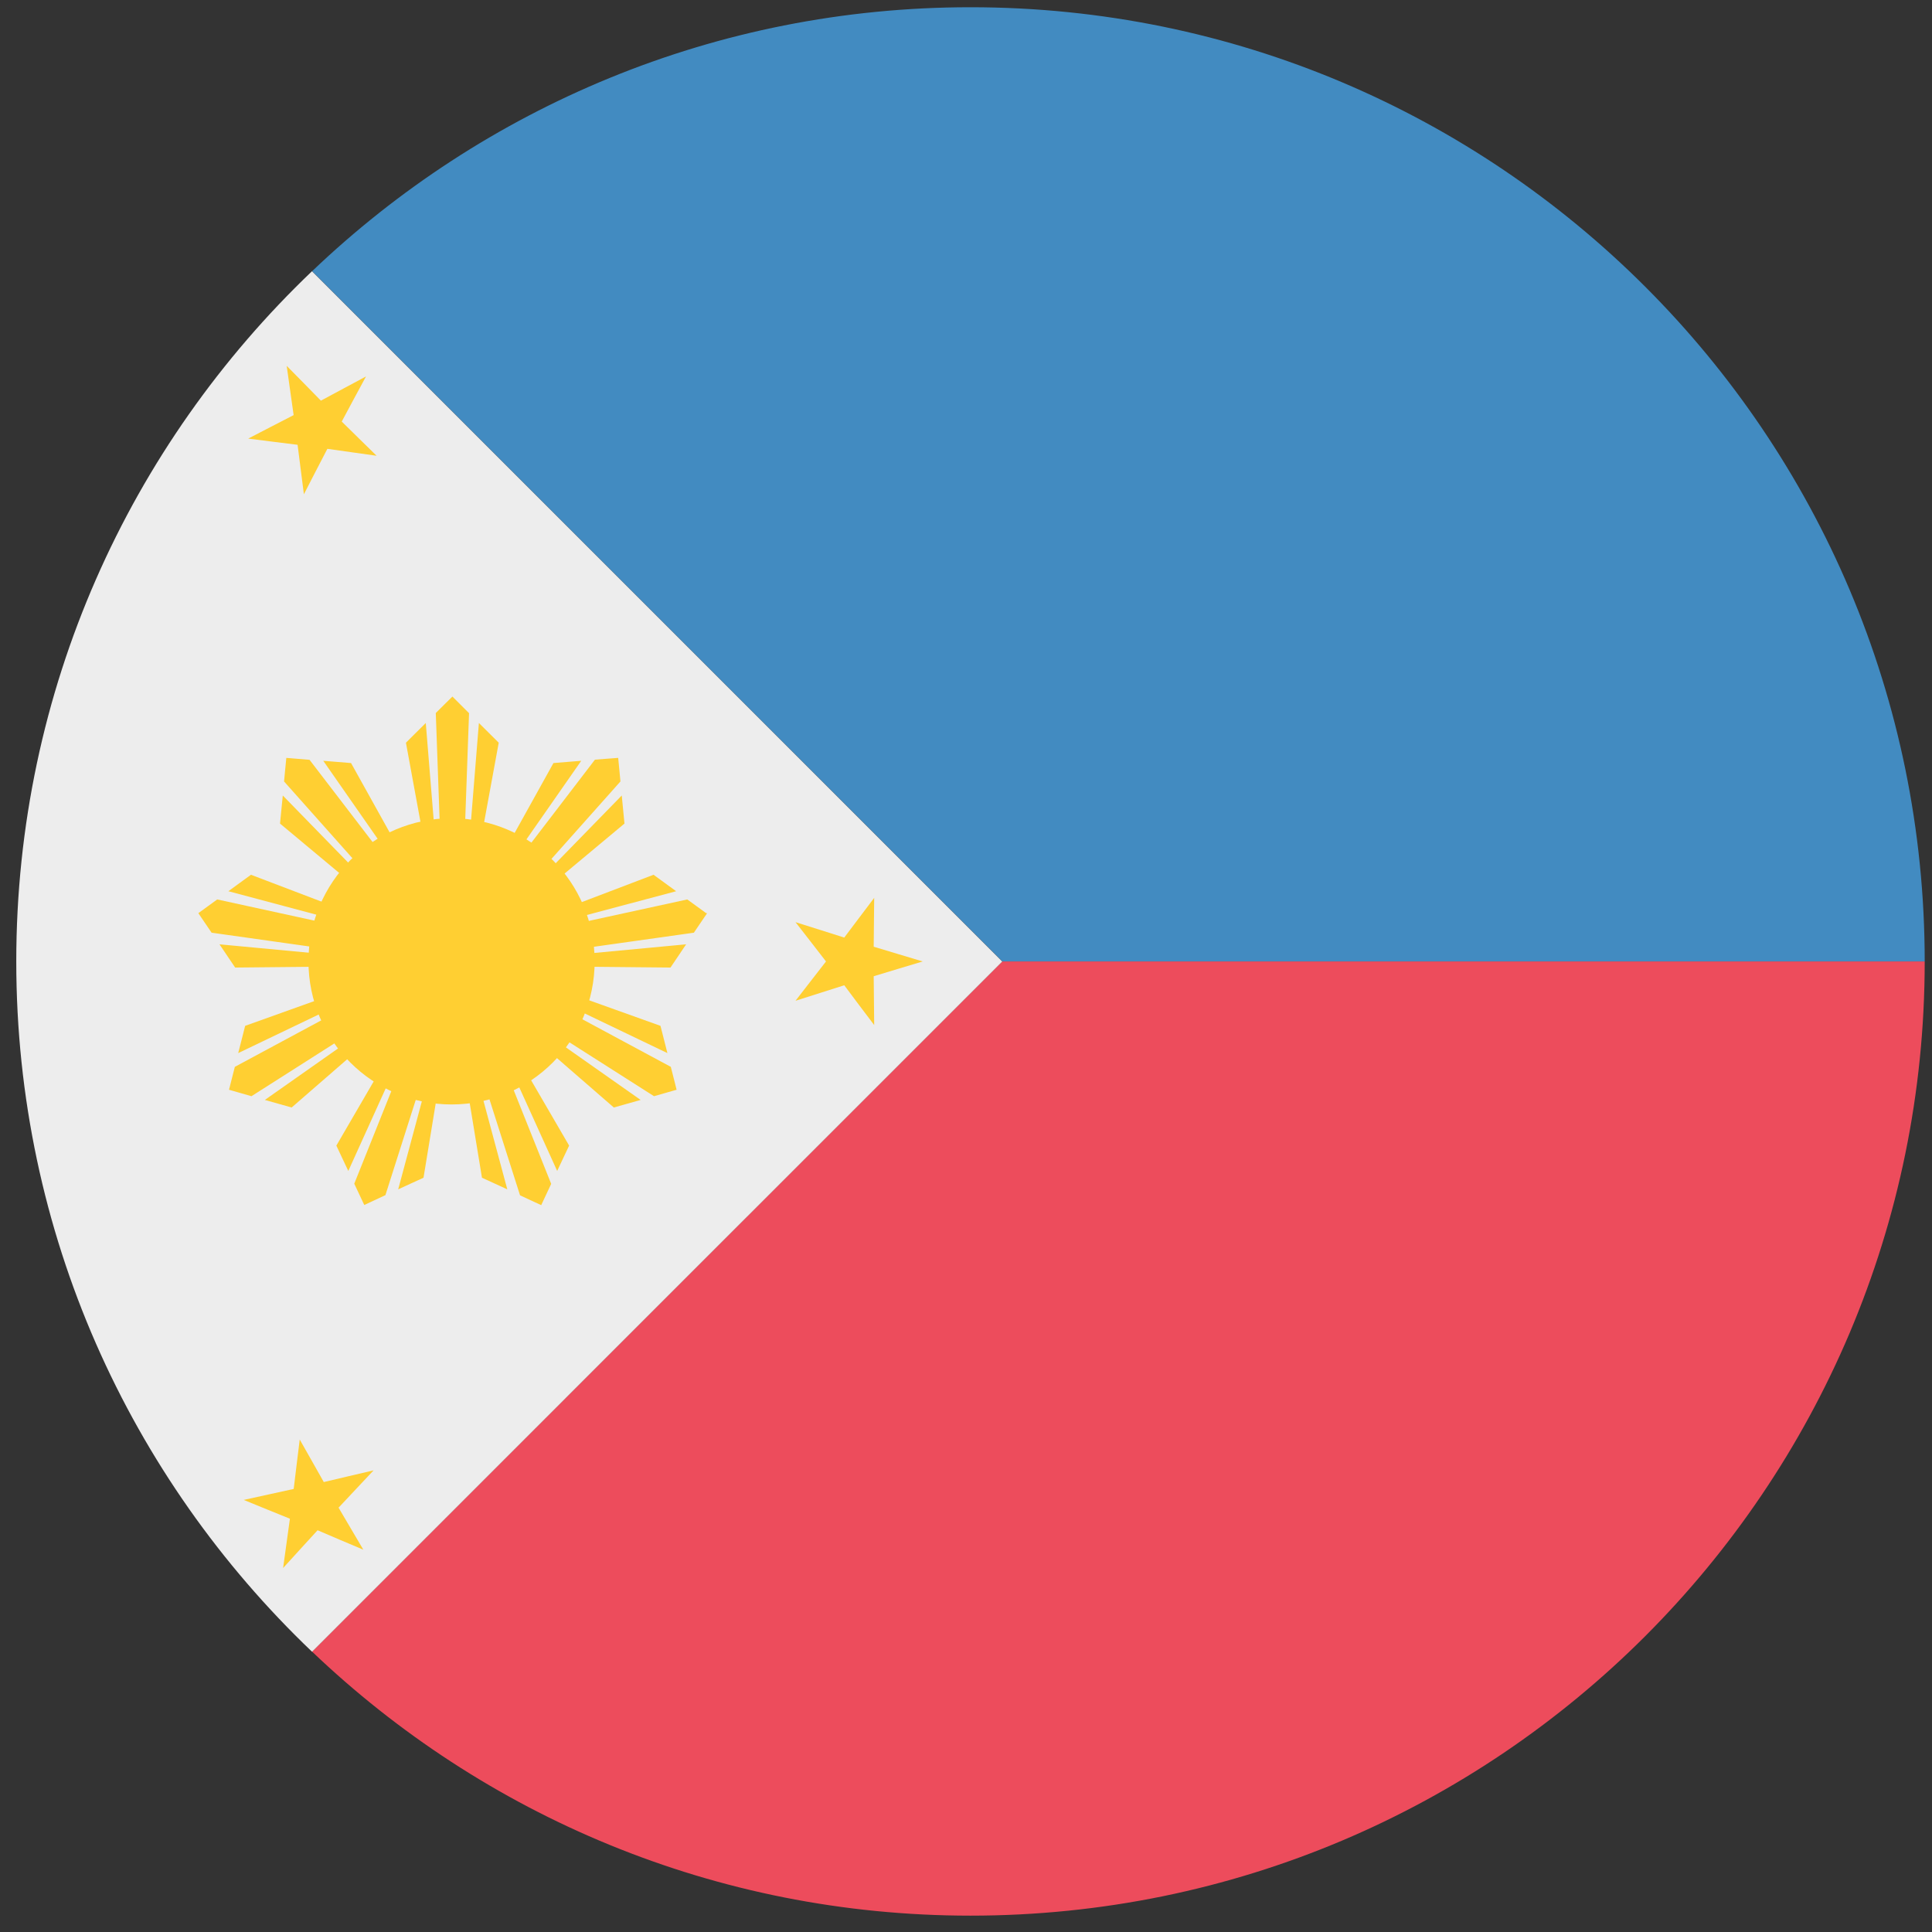
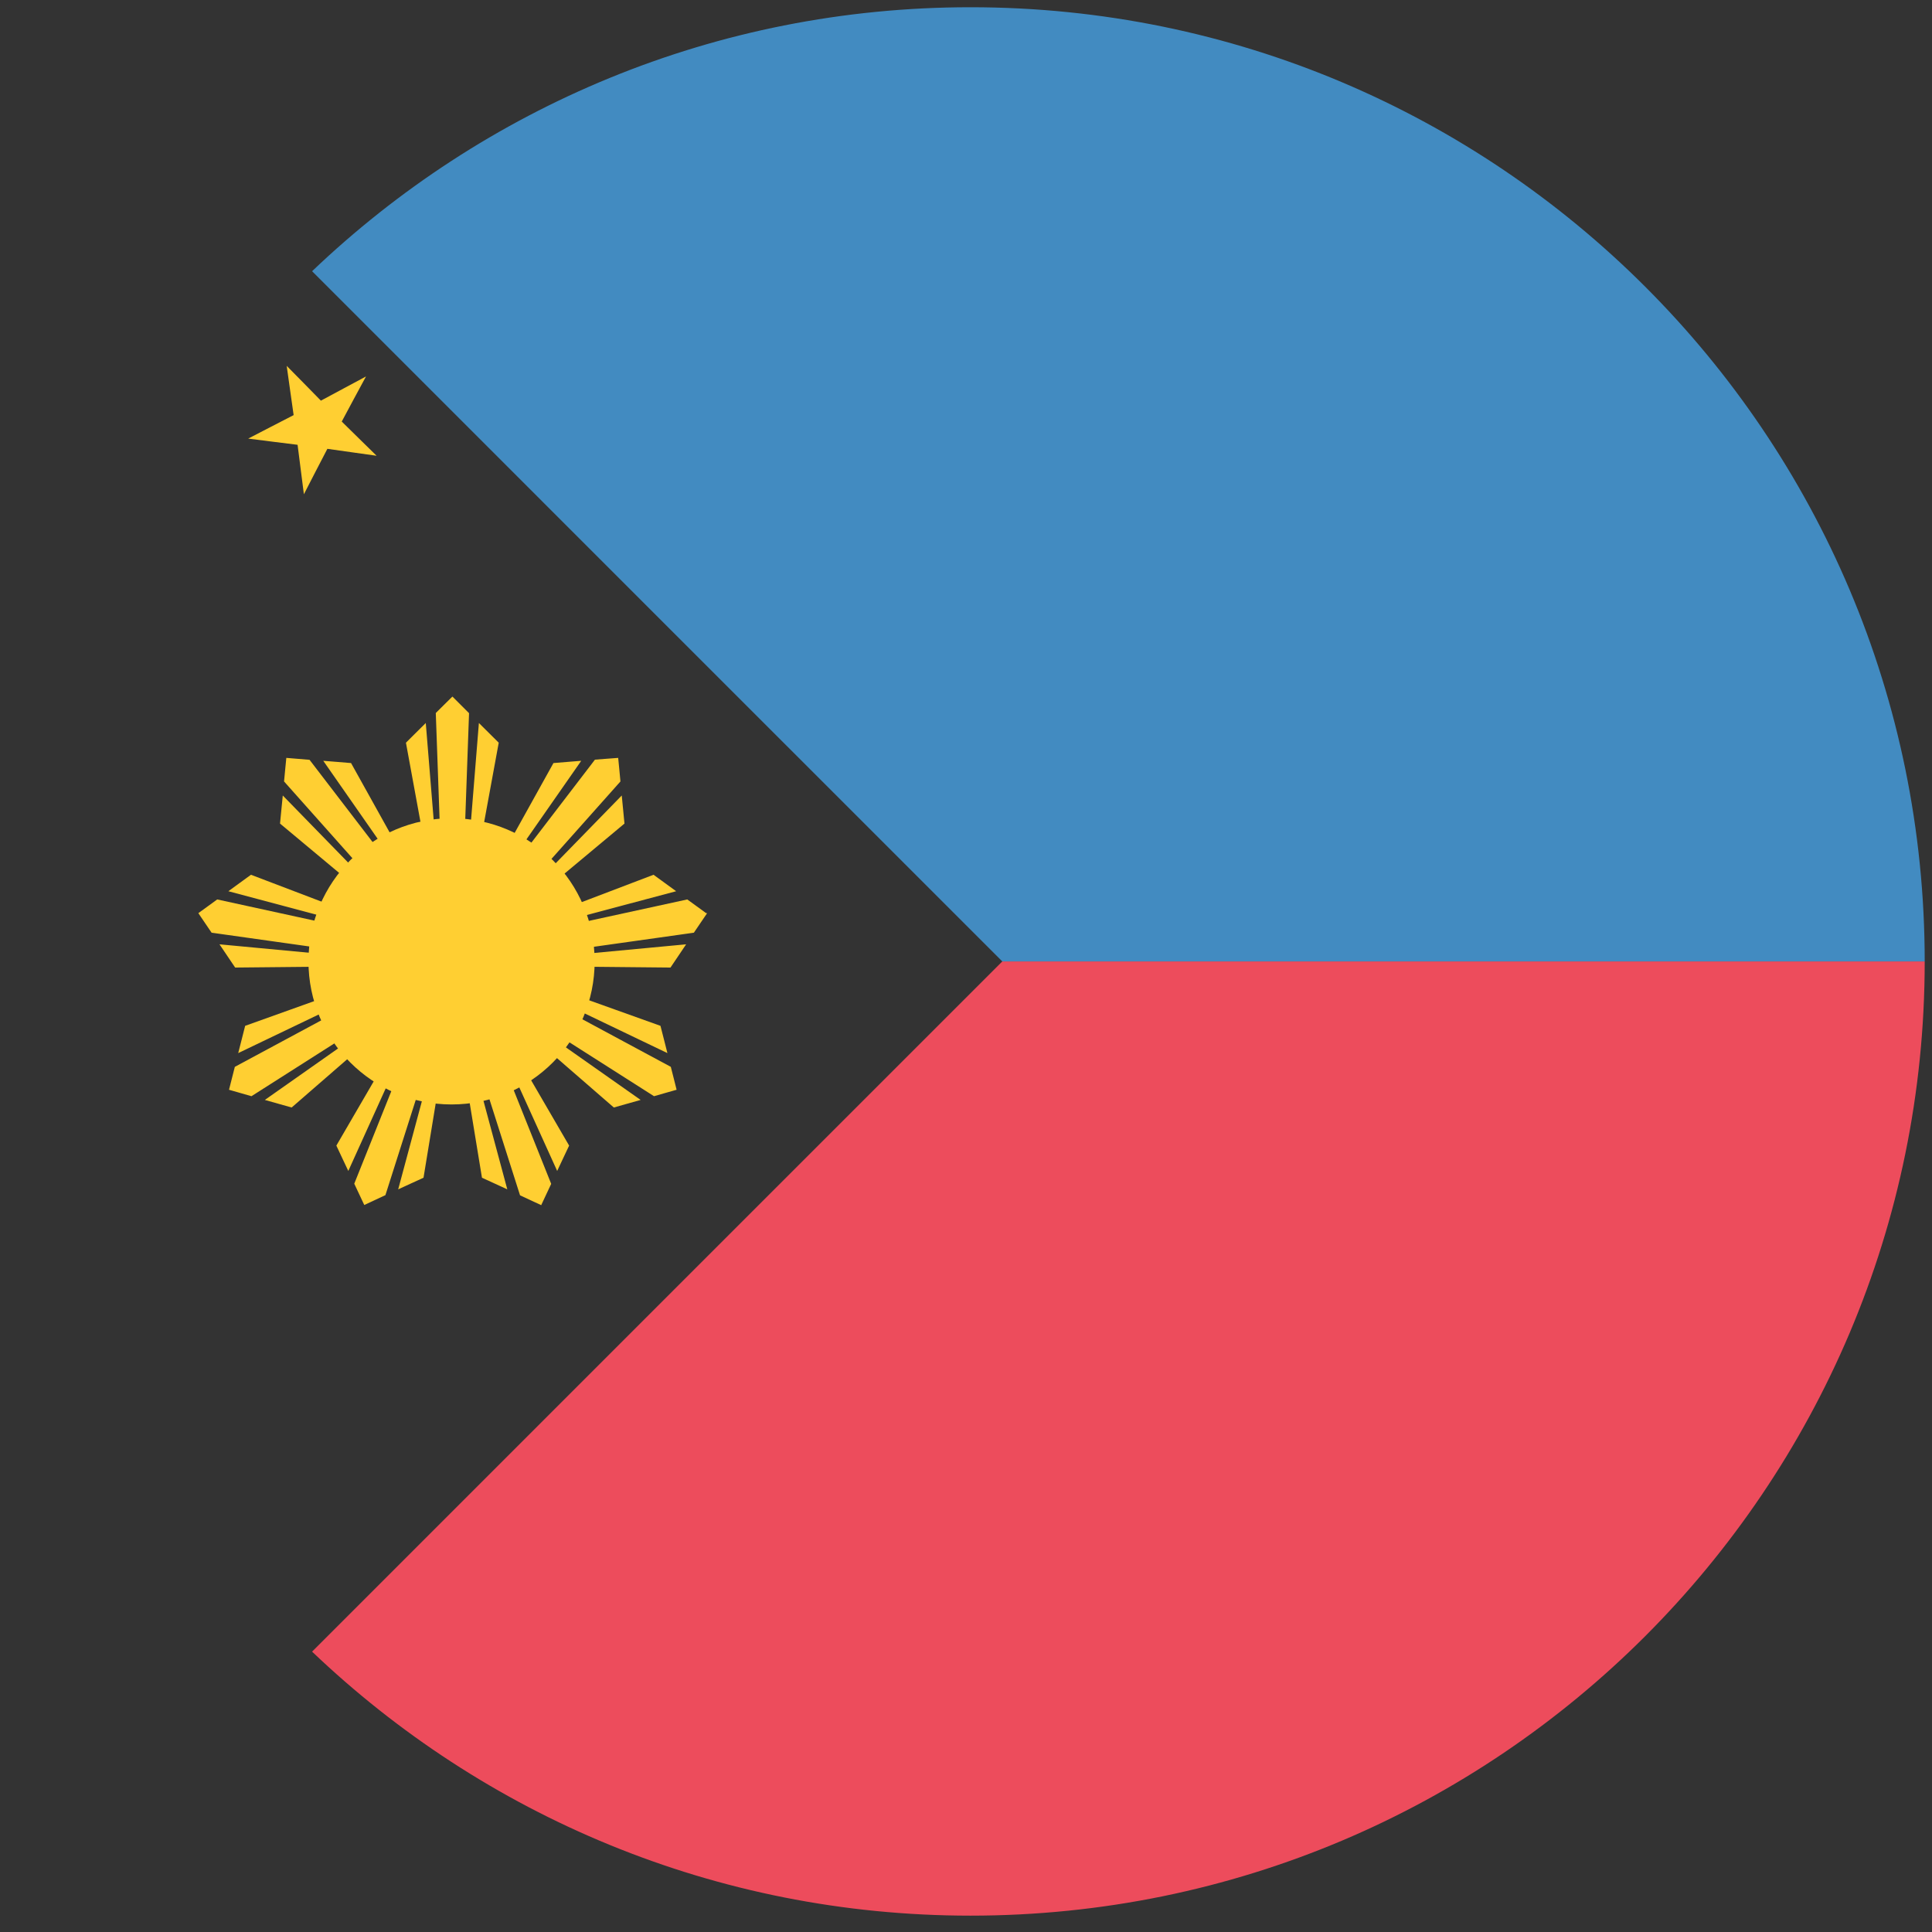
<svg xmlns="http://www.w3.org/2000/svg" width="71" height="71" viewBox="0 0 71 71" fill="none">
  <rect x="0" y="0" width="71" height="71" fill="#333333" stroke="none" />
  <path d="M36.834 35.332L24.151 48.014L11.469 60.697C14.616 63.699 18.317 66.125 22.407 67.8C26.497 69.476 30.973 70.399 35.665 70.399C45.349 70.399 54.116 66.475 60.461 60.128C66.805 53.78 70.732 45.016 70.732 35.332H36.834Z" fill="#ED4C5C" />
  <path d="M70.732 35.332C70.732 25.648 66.808 16.881 60.461 10.537C54.114 4.19 45.349 0.266 35.665 0.266C30.973 0.266 26.497 1.188 22.407 2.864C18.317 4.54 14.616 6.963 11.469 9.967L24.151 22.65L36.834 35.332H70.732Z" fill="#428BC1" />
-   <path d="M11.468 9.965C8.122 13.159 5.402 17.003 3.522 21.301C1.642 25.596 0.598 30.341 0.598 35.333C0.598 40.325 1.642 45.07 3.522 49.365C5.402 53.66 8.119 57.506 11.468 60.701L24.15 48.018L36.833 35.336L24.15 22.653L11.468 9.971V9.965Z" fill="#EDEDED" />
  <path d="M13.451 13.834L13.004 14.661L12.559 15.492L13.199 16.121L13.84 16.749L12.935 16.622L12.031 16.494L11.598 17.328L11.168 18.164L11.052 17.257L10.936 16.346L10.029 16.233L9.121 16.118L9.957 15.685L10.791 15.255L10.663 14.35L10.536 13.445L11.165 14.083L11.793 14.724L12.621 14.279L13.451 13.834Z" fill="#FFCF32" />
-   <path d="M13.729 54.035L13.086 54.72L12.442 55.406L12.896 56.177L13.353 56.951L12.51 56.595L11.671 56.236L11.036 56.93L10.404 57.624L10.529 56.717L10.654 55.812L9.805 55.468L8.957 55.121L9.877 54.919L10.793 54.718L10.903 53.81L11.015 52.902L11.457 53.682L11.899 54.465L12.813 54.249L13.729 54.035Z" fill="#FFCF32" />
-   <path d="M33.909 35.333L33.01 35.603L32.108 35.876L32.117 36.772L32.126 37.67L31.575 36.941L31.026 36.208L30.13 36.493L29.234 36.778L29.795 36.054L30.355 35.333L29.795 34.61L29.234 33.889L30.13 34.171L31.026 34.455L31.575 33.726L32.126 32.996L32.117 33.892L32.108 34.791L33.01 35.063L33.909 35.333Z" fill="#FFCF32" />
-   <path d="M17.557 35.418L17.534 35.406L17.51 35.394H17.537L17.563 35.388L17.59 35.4L17.617 35.412H17.587L17.557 35.418ZM17.453 34.748L17.427 34.754L17.4 34.76L17.418 34.739L17.436 34.718L17.465 34.709L17.495 34.7L17.474 34.721L17.453 34.742V34.748ZM17.213 36.002L17.204 35.979L17.195 35.955L17.216 35.97L17.237 35.984L17.249 36.014L17.261 36.044L17.237 36.026L17.213 36.008V36.002ZM16.946 34.303L16.931 34.324L16.917 34.344V34.291L16.934 34.267L16.952 34.243V34.276L16.946 34.309V34.303ZM16.596 36.284L16.587 36.254L16.578 36.225L16.587 36.201L16.596 36.177L16.605 36.201L16.614 36.225L16.605 36.254L16.596 36.284ZM16.249 34.303V34.273L16.243 34.243L16.261 34.267L16.279 34.291V34.318V34.344L16.264 34.324L16.249 34.303ZM15.979 36.002L15.956 36.02L15.932 36.038L15.944 36.011L15.956 35.984L15.979 35.97L16.003 35.955L15.994 35.979L15.985 36.002H15.979ZM15.742 34.748L15.721 34.727L15.701 34.706L15.73 34.715L15.76 34.724L15.778 34.745L15.796 34.766L15.769 34.76L15.742 34.754V34.748ZM15.638 35.421H15.609L15.579 35.415L15.606 35.403L15.632 35.391H15.659L15.686 35.397L15.662 35.409L15.638 35.421ZM25.951 33.558L25.604 33.306L25.257 33.054L21.431 33.888L17.605 34.721L17.64 34.691L17.676 34.662L21.262 33.707L24.848 32.752L24.432 32.449L24.017 32.147L20.959 33.312L17.901 34.478L20.425 32.372L22.949 30.266L22.899 29.75L22.849 29.234L20.241 31.909L17.634 34.585L17.593 34.599L17.551 34.614L20.176 31.666L22.801 28.718L22.76 28.285L22.718 27.852L22.291 27.884L21.864 27.917L19.461 31.055L17.059 34.193L17.068 34.149L17.077 34.104L19.218 31.031L21.36 27.959L20.849 28L20.339 28.042L18.735 30.93L17.13 33.819L17.729 30.557L18.328 27.294L17.964 26.932L17.599 26.57L17.296 30.32L16.994 34.069L16.973 34.11L16.952 34.151L17.095 30.18L17.237 26.209L16.931 25.903L16.626 25.598L16.32 25.9L16.015 26.203L16.157 30.174L16.3 34.146L16.279 34.107L16.258 34.069L15.953 30.32L15.647 26.57L15.282 26.932L14.918 27.294L15.517 30.557L16.116 33.819L14.508 30.93L12.901 28.042L12.391 28L11.88 27.959L14.022 31.031L16.163 34.104L16.172 34.149L16.181 34.193L13.779 31.058L11.376 27.923L10.949 27.887L10.522 27.852L10.48 28.285L10.439 28.718L13.064 31.666L15.689 34.614L15.647 34.599L15.606 34.585L12.999 31.909L10.392 29.234L10.341 29.75L10.291 30.266L12.815 32.372L15.339 34.478L12.281 33.312L9.223 32.147L8.808 32.449L8.392 32.752L11.978 33.707L15.564 34.662L15.6 34.691L15.635 34.721L11.809 33.888L7.983 33.054L7.636 33.306L7.289 33.558L7.532 33.917L7.776 34.276L11.652 34.822L15.528 35.367L15.487 35.382L15.445 35.397L11.756 35.05L8.066 34.703L8.354 35.13L8.642 35.557L11.907 35.525L15.173 35.492L12.091 36.596L9.009 37.699L8.882 38.2L8.754 38.701L12.106 37.094L15.457 35.486H15.502H15.546L12.088 37.346L8.63 39.206L8.523 39.627L8.416 40.048L8.828 40.166L9.241 40.285L12.557 38.173L15.873 36.062L15.849 36.1L15.825 36.139L12.779 38.28L9.733 40.422L10.225 40.561L10.718 40.7L13.2 38.544L15.683 36.388L14.022 39.244L12.361 42.1L12.58 42.566L12.8 43.032L14.348 39.615L15.896 36.198L15.932 36.168L15.967 36.139L14.493 39.819L13.019 43.5L13.203 43.892L13.387 44.283L13.776 44.102L14.164 43.921L15.368 40.14L16.573 36.358L16.578 36.403L16.584 36.447L15.609 40.078L14.633 43.708L15.098 43.494L15.564 43.281L16.101 40.009L16.638 36.738L17.175 40.009L17.712 43.281L18.177 43.494L18.643 43.708L17.667 40.081L16.691 36.453L16.697 36.409L16.703 36.364L17.907 40.146L19.111 43.927L19.5 44.108L19.889 44.289L20.072 43.898L20.256 43.506L18.782 39.822L17.308 36.139L17.344 36.168L17.379 36.198L18.927 39.615L20.476 43.032L20.695 42.566L20.915 42.1L19.254 39.244L17.593 36.388L20.075 38.544L22.558 40.7L23.05 40.561L23.543 40.422L20.497 38.28L17.451 36.139L17.427 36.1L17.403 36.062L20.719 38.173L24.035 40.285L24.45 40.166L24.865 40.048L24.759 39.627L24.652 39.206L21.194 37.346L17.735 35.486H17.78H17.824L21.176 37.094L24.527 38.701L24.4 38.2L24.272 37.699L21.191 36.596L18.109 35.492L21.375 35.525L24.64 35.557L24.928 35.13L25.215 34.703L21.526 35.05L17.836 35.397L17.792 35.382L17.747 35.367L21.624 34.822L25.5 34.276L25.743 33.917L25.987 33.558H25.951Z" fill="#FFCF32" />
+   <path d="M17.557 35.418L17.534 35.406L17.51 35.394H17.537L17.563 35.388L17.59 35.4L17.617 35.412H17.587L17.557 35.418ZM17.453 34.748L17.427 34.754L17.4 34.76L17.418 34.739L17.436 34.718L17.465 34.709L17.495 34.7L17.474 34.721L17.453 34.742V34.748ZM17.213 36.002L17.204 35.979L17.195 35.955L17.216 35.97L17.237 35.984L17.249 36.014L17.261 36.044L17.237 36.026L17.213 36.008V36.002ZM16.946 34.303L16.931 34.324L16.917 34.344V34.291L16.934 34.267L16.952 34.243V34.276L16.946 34.309V34.303ZM16.596 36.284L16.587 36.254L16.578 36.225L16.587 36.201L16.596 36.177L16.605 36.201L16.614 36.225L16.605 36.254L16.596 36.284ZM16.249 34.303V34.273L16.243 34.243L16.261 34.267L16.279 34.291V34.318V34.344L16.264 34.324L16.249 34.303ZM15.979 36.002L15.956 36.02L15.932 36.038L15.944 36.011L15.956 35.984L15.979 35.97L16.003 35.955L15.994 35.979L15.985 36.002H15.979ZM15.742 34.748L15.721 34.727L15.701 34.706L15.73 34.715L15.76 34.724L15.778 34.745L15.796 34.766L15.769 34.76L15.742 34.754V34.748ZM15.638 35.421H15.609L15.579 35.415L15.606 35.403L15.632 35.391H15.659L15.686 35.397L15.662 35.409L15.638 35.421ZM25.951 33.558L25.604 33.306L25.257 33.054L17.605 34.721L17.64 34.691L17.676 34.662L21.262 33.707L24.848 32.752L24.432 32.449L24.017 32.147L20.959 33.312L17.901 34.478L20.425 32.372L22.949 30.266L22.899 29.75L22.849 29.234L20.241 31.909L17.634 34.585L17.593 34.599L17.551 34.614L20.176 31.666L22.801 28.718L22.76 28.285L22.718 27.852L22.291 27.884L21.864 27.917L19.461 31.055L17.059 34.193L17.068 34.149L17.077 34.104L19.218 31.031L21.36 27.959L20.849 28L20.339 28.042L18.735 30.93L17.13 33.819L17.729 30.557L18.328 27.294L17.964 26.932L17.599 26.57L17.296 30.32L16.994 34.069L16.973 34.11L16.952 34.151L17.095 30.18L17.237 26.209L16.931 25.903L16.626 25.598L16.32 25.9L16.015 26.203L16.157 30.174L16.3 34.146L16.279 34.107L16.258 34.069L15.953 30.32L15.647 26.57L15.282 26.932L14.918 27.294L15.517 30.557L16.116 33.819L14.508 30.93L12.901 28.042L12.391 28L11.88 27.959L14.022 31.031L16.163 34.104L16.172 34.149L16.181 34.193L13.779 31.058L11.376 27.923L10.949 27.887L10.522 27.852L10.48 28.285L10.439 28.718L13.064 31.666L15.689 34.614L15.647 34.599L15.606 34.585L12.999 31.909L10.392 29.234L10.341 29.75L10.291 30.266L12.815 32.372L15.339 34.478L12.281 33.312L9.223 32.147L8.808 32.449L8.392 32.752L11.978 33.707L15.564 34.662L15.6 34.691L15.635 34.721L11.809 33.888L7.983 33.054L7.636 33.306L7.289 33.558L7.532 33.917L7.776 34.276L11.652 34.822L15.528 35.367L15.487 35.382L15.445 35.397L11.756 35.05L8.066 34.703L8.354 35.13L8.642 35.557L11.907 35.525L15.173 35.492L12.091 36.596L9.009 37.699L8.882 38.2L8.754 38.701L12.106 37.094L15.457 35.486H15.502H15.546L12.088 37.346L8.63 39.206L8.523 39.627L8.416 40.048L8.828 40.166L9.241 40.285L12.557 38.173L15.873 36.062L15.849 36.1L15.825 36.139L12.779 38.28L9.733 40.422L10.225 40.561L10.718 40.7L13.2 38.544L15.683 36.388L14.022 39.244L12.361 42.1L12.58 42.566L12.8 43.032L14.348 39.615L15.896 36.198L15.932 36.168L15.967 36.139L14.493 39.819L13.019 43.5L13.203 43.892L13.387 44.283L13.776 44.102L14.164 43.921L15.368 40.14L16.573 36.358L16.578 36.403L16.584 36.447L15.609 40.078L14.633 43.708L15.098 43.494L15.564 43.281L16.101 40.009L16.638 36.738L17.175 40.009L17.712 43.281L18.177 43.494L18.643 43.708L17.667 40.081L16.691 36.453L16.697 36.409L16.703 36.364L17.907 40.146L19.111 43.927L19.5 44.108L19.889 44.289L20.072 43.898L20.256 43.506L18.782 39.822L17.308 36.139L17.344 36.168L17.379 36.198L18.927 39.615L20.476 43.032L20.695 42.566L20.915 42.1L19.254 39.244L17.593 36.388L20.075 38.544L22.558 40.7L23.05 40.561L23.543 40.422L20.497 38.28L17.451 36.139L17.427 36.1L17.403 36.062L20.719 38.173L24.035 40.285L24.45 40.166L24.865 40.048L24.759 39.627L24.652 39.206L21.194 37.346L17.735 35.486H17.78H17.824L21.176 37.094L24.527 38.701L24.4 38.2L24.272 37.699L21.191 36.596L18.109 35.492L21.375 35.525L24.64 35.557L24.928 35.13L25.215 34.703L21.526 35.05L17.836 35.397L17.792 35.382L17.747 35.367L21.624 34.822L25.5 34.276L25.743 33.917L25.987 33.558H25.951Z" fill="#FFCF32" />
  <path d="M16.595 30.07C18.048 30.07 19.362 30.66 20.314 31.61C21.266 32.562 21.853 33.876 21.853 35.329C21.853 36.782 21.263 38.096 20.314 39.048C19.362 40 18.048 40.588 16.595 40.588C15.141 40.588 13.827 40 12.875 39.048C11.923 38.096 11.336 36.782 11.336 35.329C11.336 33.876 11.926 32.562 12.875 31.61C13.827 30.658 15.141 30.07 16.595 30.07Z" fill="#FFCF32" />
</svg>